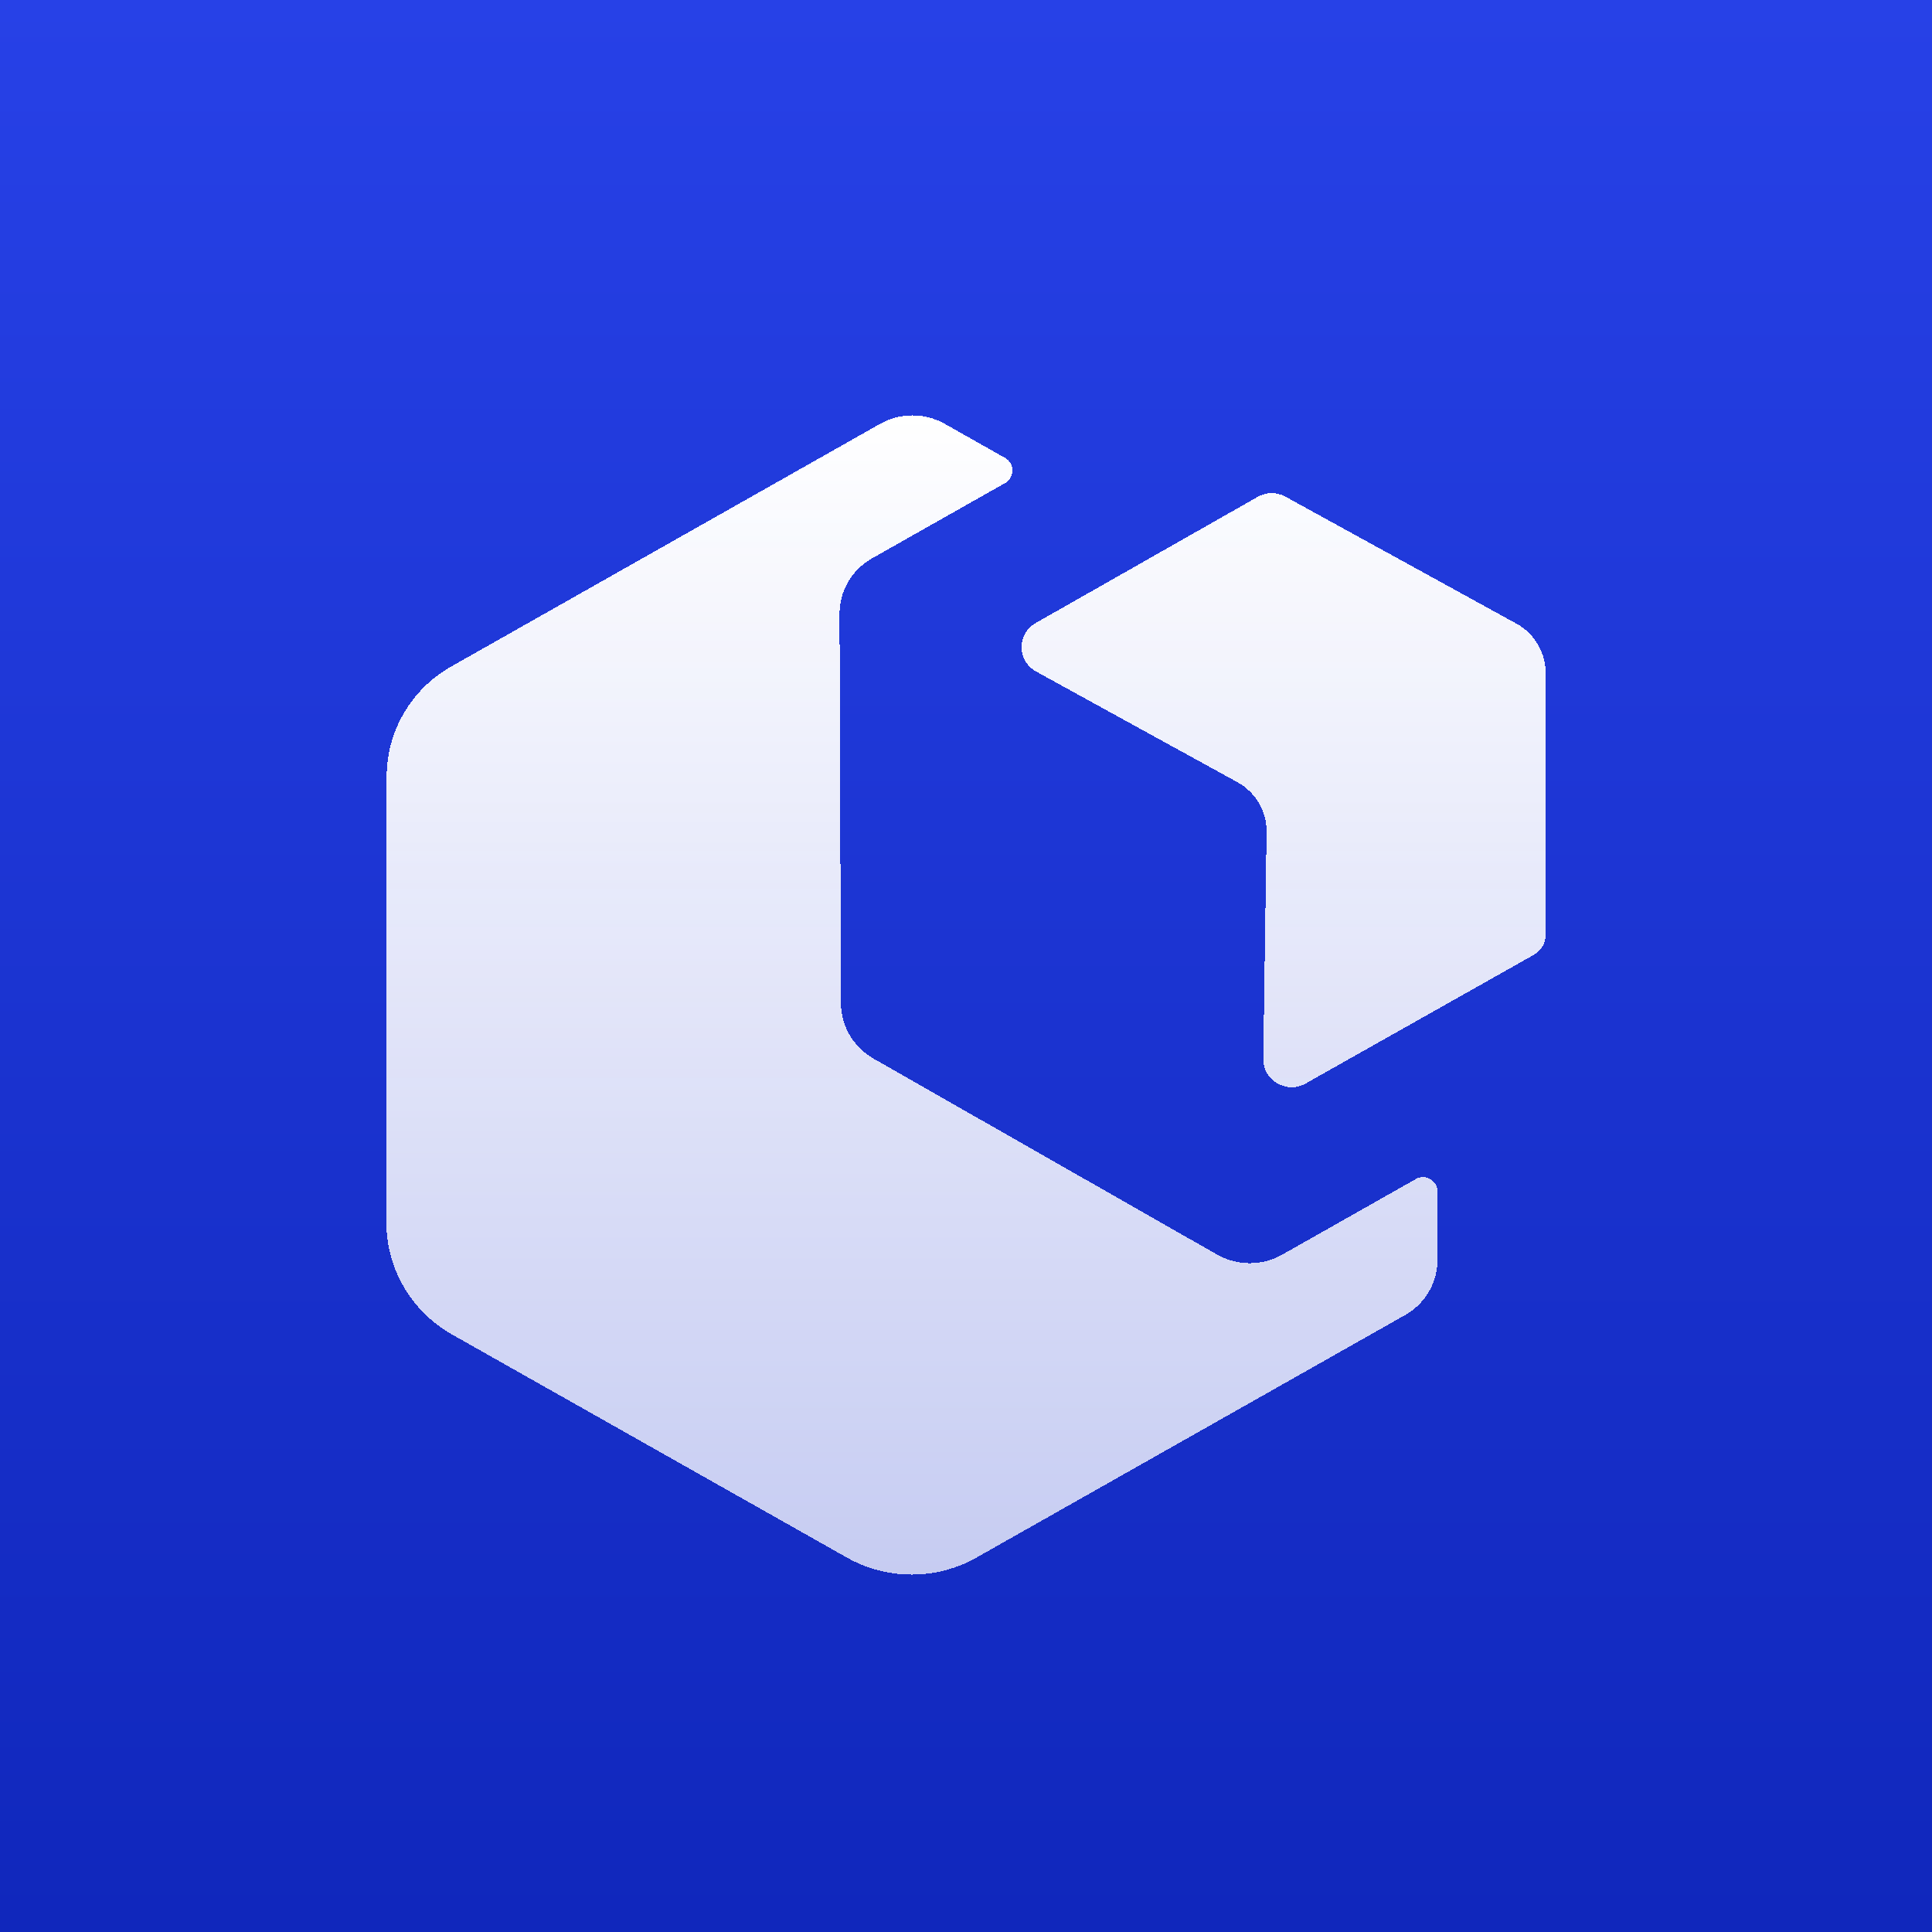
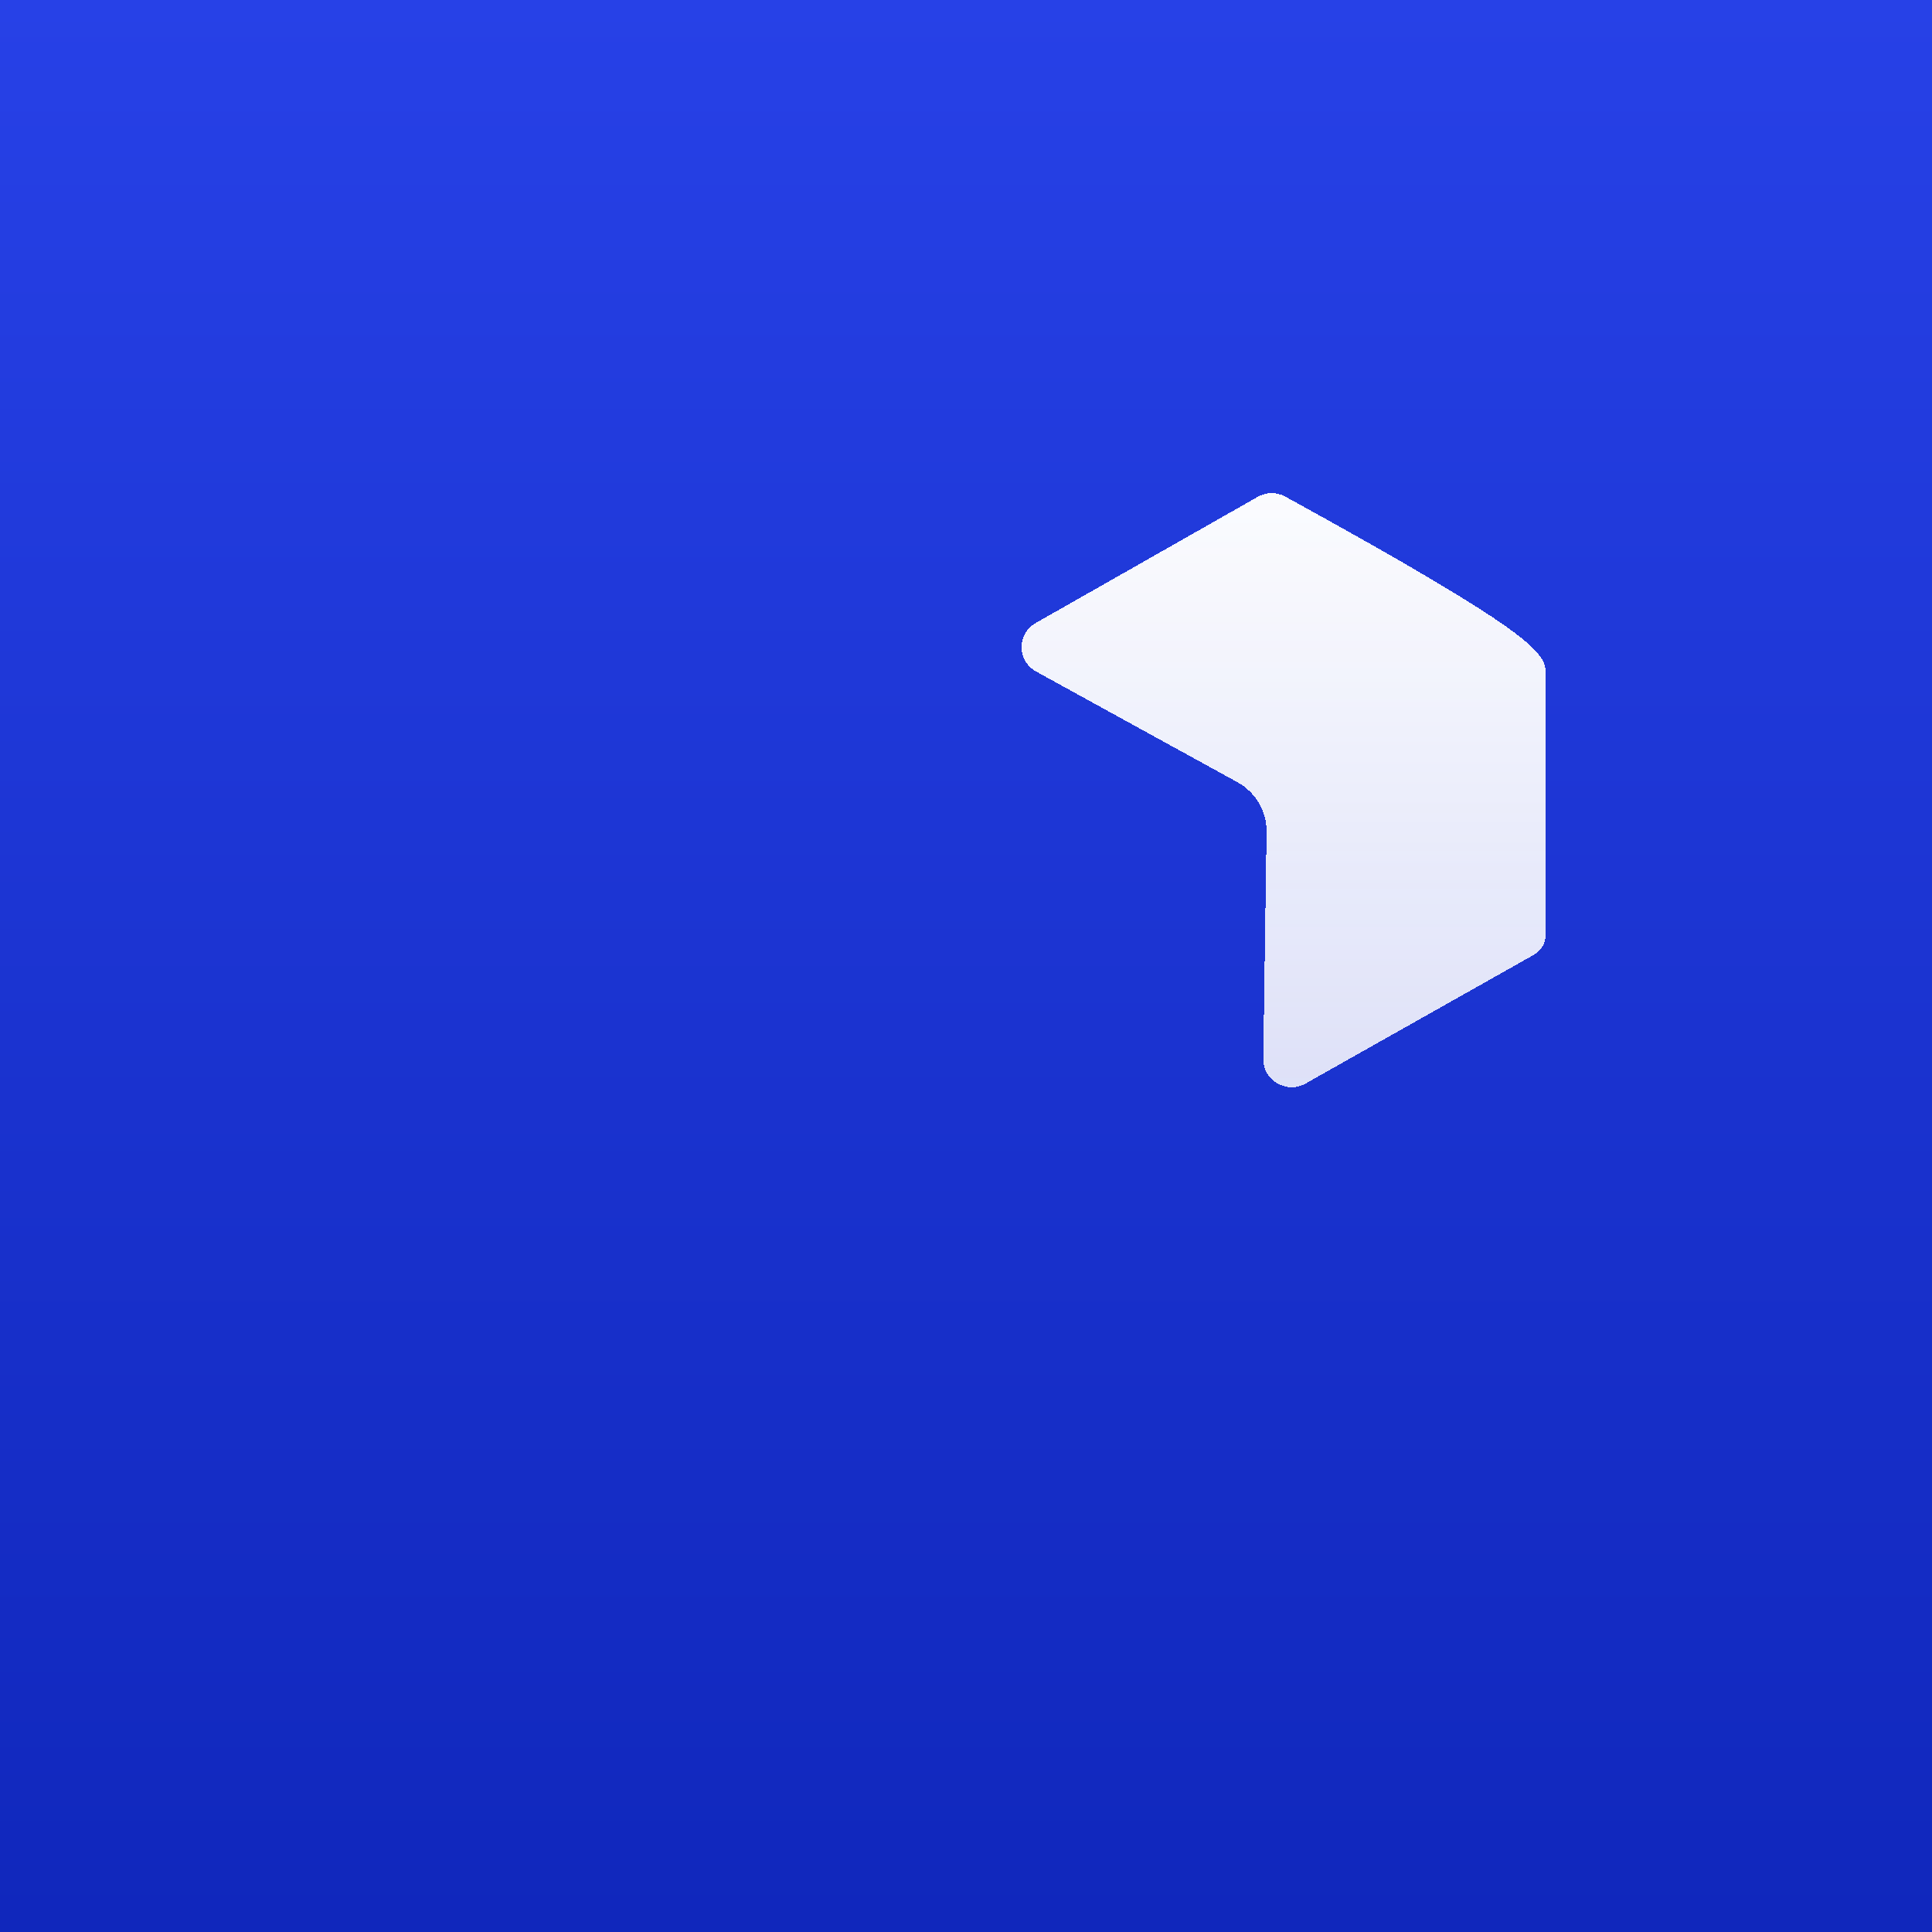
<svg xmlns="http://www.w3.org/2000/svg" width="240" height="240" viewBox="0 0 240 240" fill="none">
  <rect width="240" height="240" fill="url(#paint0_linear_1518_615638)" />
  <g filter="url(#filter0_dii_1518_615638)">
-     <path d="M56.187 162.192L105.179 189.875C110.182 192.702 116.318 192.711 121.29 189.897L174.552 159.76C177.039 158.353 178.569 155.748 178.571 152.918L178.576 144.426C178.576 143.047 177.09 142.179 175.889 142.859L159.263 152.266C156.766 153.679 153.684 153.668 151.178 152.239L108.526 127.912C106.021 126.483 104.471 123.853 104.461 121.012L104.291 72.649C104.281 69.807 105.812 67.186 108.309 65.774L124.853 56.413C126.071 55.724 126.071 53.968 124.852 53.279L117.387 49.061C114.886 47.648 111.818 47.643 109.331 49.05L56.069 79.187C51.097 82.001 48.036 87.212 48.033 92.872L48 148.295C47.997 154.023 51.124 159.331 56.187 162.192Z" fill="url(#paint1_linear_1518_615638)" shape-rendering="crispEdges" />
-     <path d="M156.929 127.922L157.337 99.751C157.374 97.191 155.978 94.811 153.707 93.563L128.716 79.824C126.33 78.512 126.288 75.138 128.642 73.801L156.241 58.117C157.303 57.513 158.612 57.506 159.689 58.098L188.37 73.865C190.64 75.113 192.036 77.493 191.999 80.053L192 112.581C191.982 113.795 191.349 114.552 190.287 115.156L162.192 130.998C159.838 132.335 156.89 130.613 156.929 127.922Z" fill="url(#paint2_linear_1518_615638)" shape-rendering="crispEdges" />
+     <path d="M156.929 127.922L157.337 99.751C157.374 97.191 155.978 94.811 153.707 93.563L128.716 79.824C126.33 78.512 126.288 75.138 128.642 73.801L156.241 58.117C157.303 57.513 158.612 57.506 159.689 58.098C190.64 75.113 192.036 77.493 191.999 80.053L192 112.581C191.982 113.795 191.349 114.552 190.287 115.156L162.192 130.998C159.838 132.335 156.89 130.613 156.929 127.922Z" fill="url(#paint2_linear_1518_615638)" shape-rendering="crispEdges" />
  </g>
  <defs>
    <filter id="filter0_dii_1518_615638" x="44.4" y="47.098" width="151.2" height="152.104" filterUnits="userSpaceOnUse" color-interpolation-filters="sRGB">
      <feFlood flood-opacity="0" result="BackgroundImageFix" />
      <feColorMatrix in="SourceAlpha" type="matrix" values="0 0 0 0 0 0 0 0 0 0 0 0 0 0 0 0 0 0 127 0" result="hardAlpha" />
      <feOffset dy="3.6" />
      <feGaussianBlur stdDeviation="1.8" />
      <feComposite in2="hardAlpha" operator="out" />
      <feColorMatrix type="matrix" values="0 0 0 0 0 0 0 0 0 0 0 0 0 0 0 0 0 0 0.16 0" />
      <feBlend mode="normal" in2="BackgroundImageFix" result="effect1_dropShadow_1518_615638" />
      <feBlend mode="normal" in="SourceGraphic" in2="effect1_dropShadow_1518_615638" result="shape" />
      <feColorMatrix in="SourceAlpha" type="matrix" values="0 0 0 0 0 0 0 0 0 0 0 0 0 0 0 0 0 0 127 0" result="hardAlpha" />
      <feOffset dy="0.9" />
      <feGaussianBlur stdDeviation="0.9" />
      <feComposite in2="hardAlpha" operator="arithmetic" k2="-1" k3="1" />
      <feColorMatrix type="matrix" values="0 0 0 0 1 0 0 0 0 1 0 0 0 0 1 0 0 0 1 0" />
      <feBlend mode="normal" in2="shape" result="effect2_innerShadow_1518_615638" />
      <feColorMatrix in="SourceAlpha" type="matrix" values="0 0 0 0 0 0 0 0 0 0 0 0 0 0 0 0 0 0 127 0" result="hardAlpha" />
      <feOffset dy="-0.9" />
      <feGaussianBlur stdDeviation="0.9" />
      <feComposite in2="hardAlpha" operator="arithmetic" k2="-1" k3="1" />
      <feColorMatrix type="matrix" values="0 0 0 0 1 0 0 0 0 1 0 0 0 0 1 0 0 0 0.4 0" />
      <feBlend mode="normal" in2="effect2_innerShadow_1518_615638" result="effect3_innerShadow_1518_615638" />
    </filter>
    <linearGradient id="paint0_linear_1518_615638" x1="120" y1="7.15256e-06" x2="120" y2="240" gradientUnits="userSpaceOnUse">
      <stop stop-color="#2741E7" />
      <stop offset="1" stop-color="#1027BC" />
    </linearGradient>
    <linearGradient id="paint1_linear_1518_615638" x1="120" y1="47.998" x2="120" y2="192.001" gradientUnits="userSpaceOnUse">
      <stop stop-color="white" />
      <stop offset="1" stop-color="#DFE2F8" stop-opacity="0.88" />
    </linearGradient>
    <linearGradient id="paint2_linear_1518_615638" x1="120" y1="47.998" x2="120" y2="192.001" gradientUnits="userSpaceOnUse">
      <stop stop-color="white" />
      <stop offset="1" stop-color="#DFE2F8" stop-opacity="0.88" />
    </linearGradient>
  </defs>
</svg>